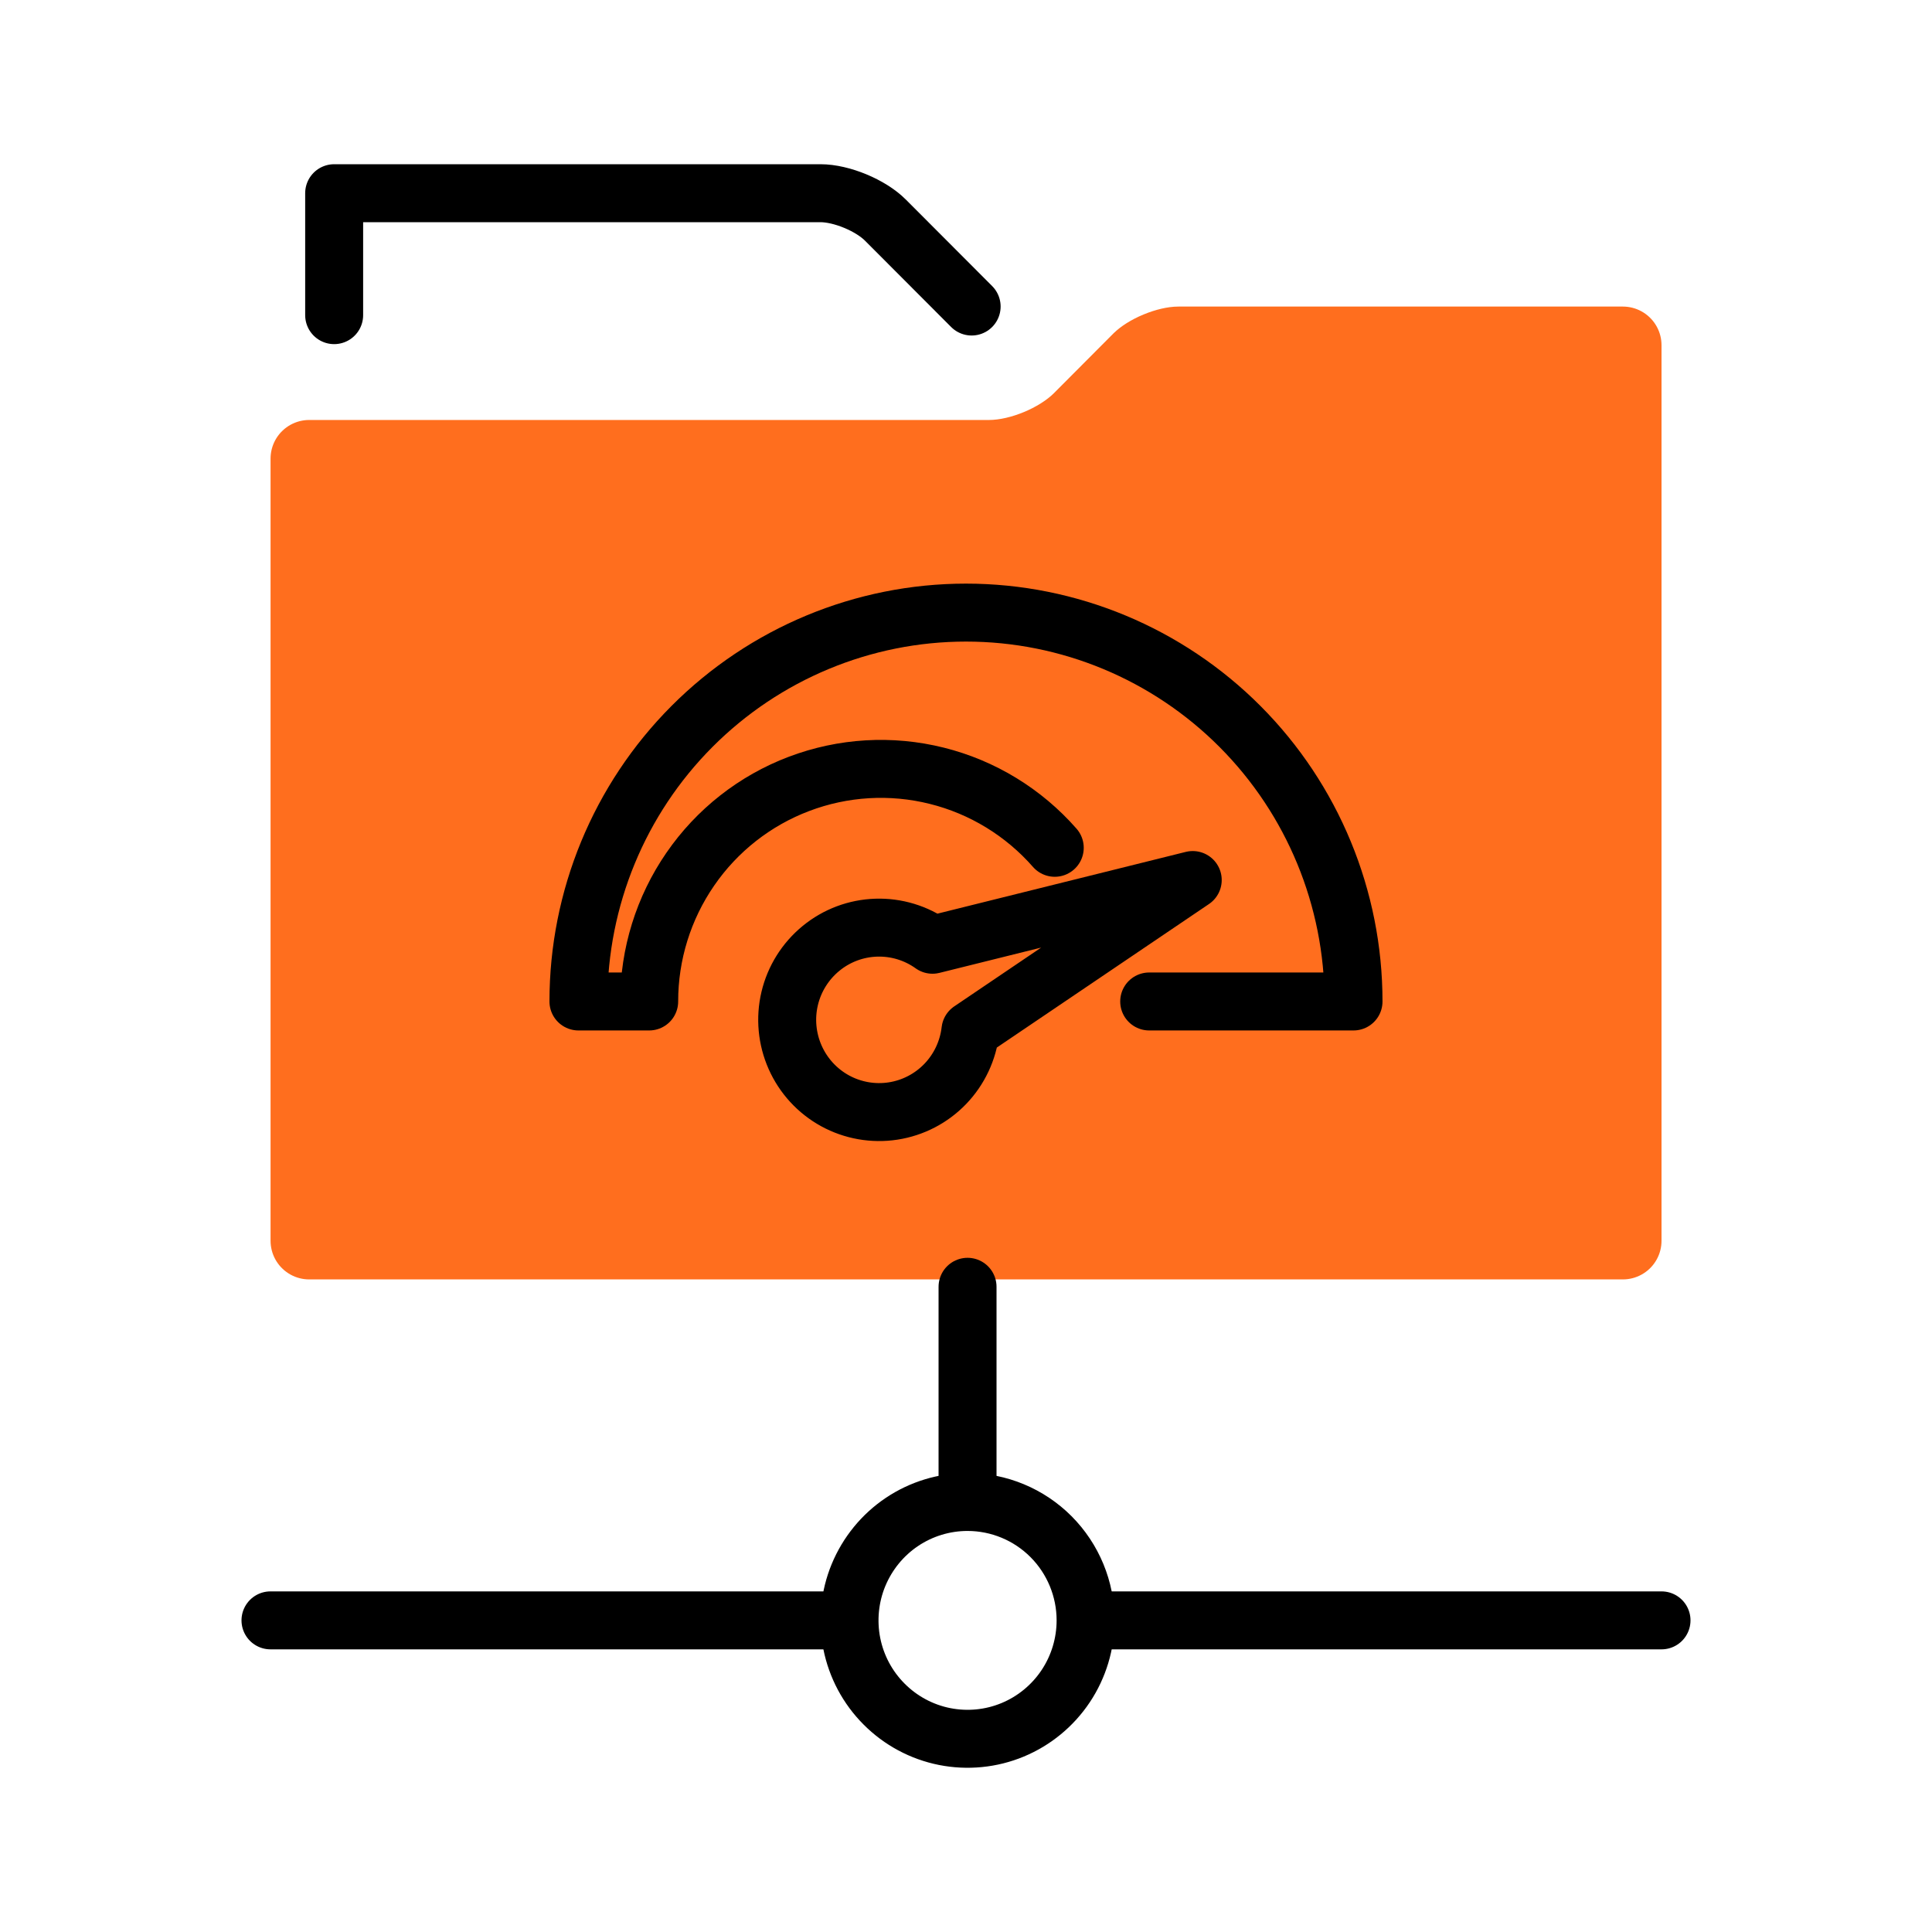
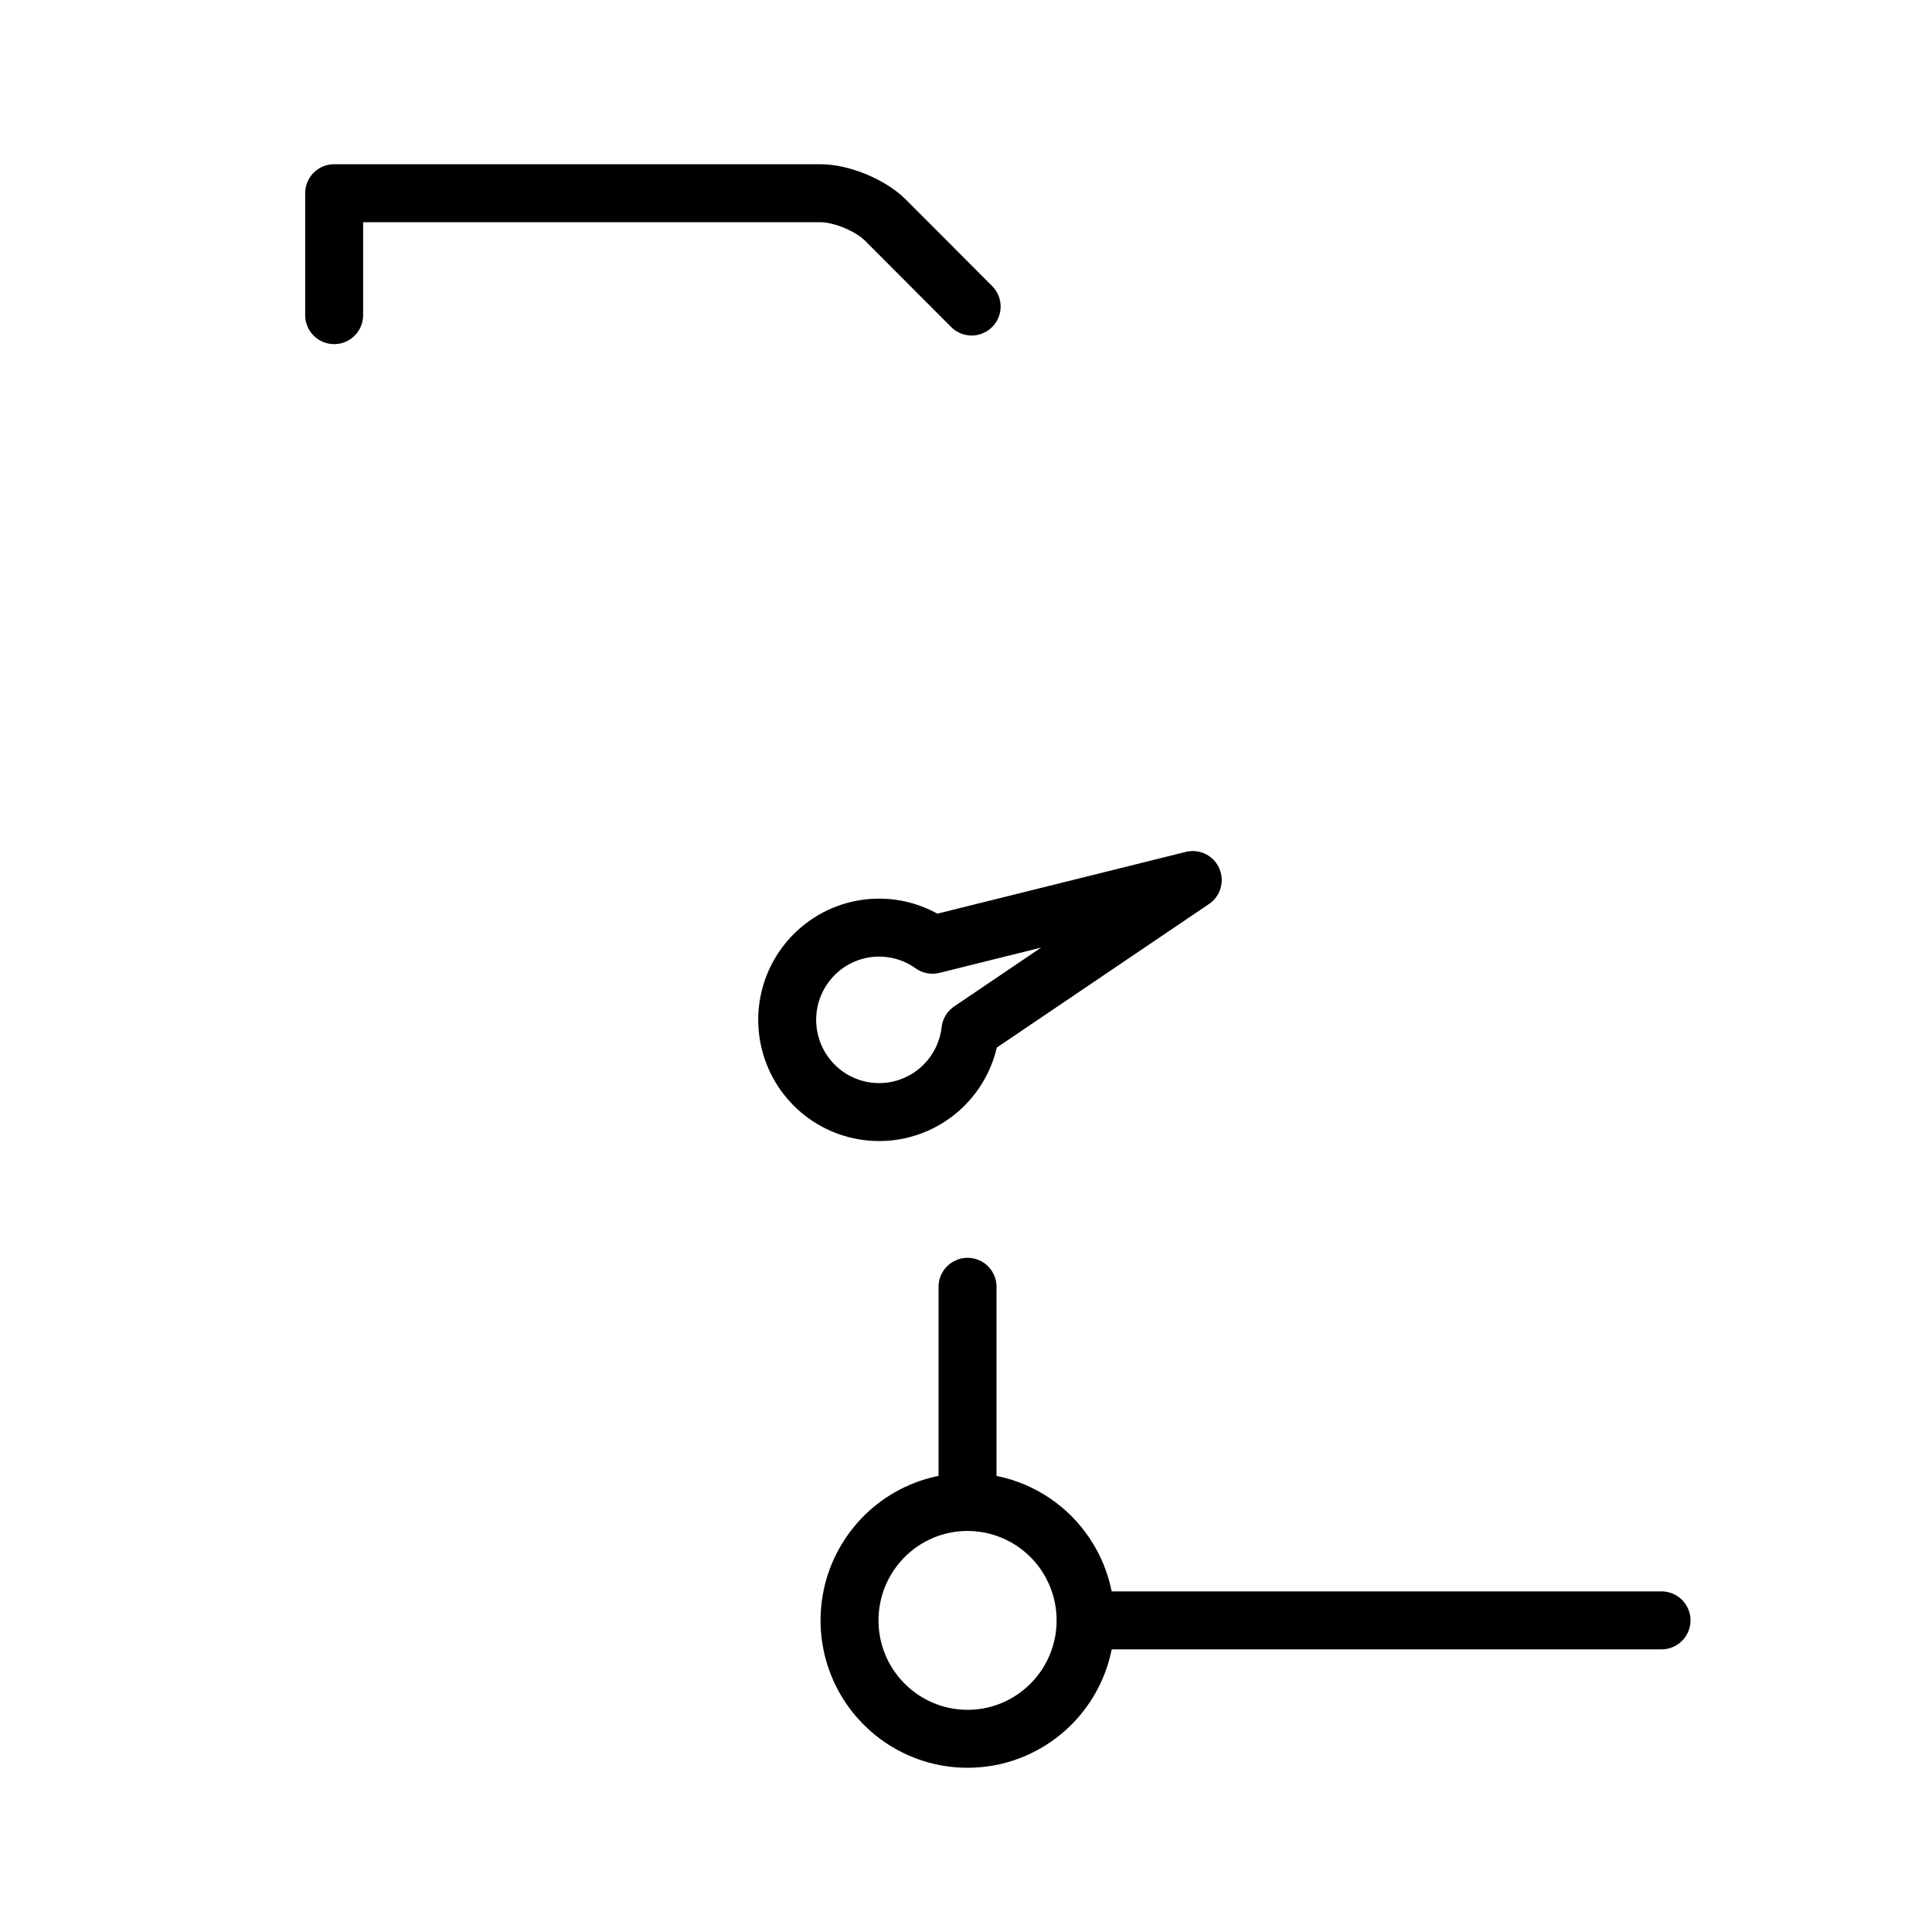
<svg xmlns="http://www.w3.org/2000/svg" width="50" height="50" viewBox="0 0 50 50" fill="none">
-   <path d="M29.519 9.34L29.521 9.339C29.592 9.267 29.752 9.156 29.977 9.063C30.201 8.97 30.393 8.934 30.497 8.934H42V32.111H8.002V11.869H25.596C26.039 11.869 26.497 11.747 26.883 11.587C27.269 11.427 27.677 11.188 27.989 10.877L27.99 10.875L29.519 9.34Z" fill="#FF6E1E" stroke="#FF6E1E" stroke-width="2" stroke-linecap="round" stroke-linejoin="round" />
-   <path d="M29.741 25.918H35.029C35.029 23.249 33.973 20.689 32.092 18.802C30.211 16.915 27.66 15.854 25 15.854C22.34 15.854 19.788 16.915 17.907 18.802C16.026 20.689 14.97 23.249 14.97 25.918H16.801C16.8 24.695 17.171 23.501 17.864 22.495C18.556 21.489 19.538 20.718 20.678 20.287C21.818 19.855 23.062 19.781 24.245 20.077C25.428 20.372 26.492 21.023 27.297 21.941" stroke="black" stroke-width="1.5" stroke-linecap="round" stroke-linejoin="round" />
  <path d="M25.115 26.667L30.868 22.775L24.133 24.45C23.708 24.146 23.196 23.991 22.674 24.008C22.152 24.025 21.651 24.213 21.247 24.545C20.843 24.876 20.558 25.331 20.437 25.84C20.316 26.35 20.366 26.885 20.578 27.363C20.79 27.842 21.153 28.237 21.61 28.488C22.068 28.739 22.596 28.832 23.112 28.753C23.627 28.674 24.103 28.427 24.465 28.05C24.827 27.673 25.055 27.187 25.115 26.667Z" stroke="black" stroke-width="1.5" stroke-linecap="round" stroke-linejoin="round" />
  <path d="M8.648 8.156V5H21.232C21.778 5 22.534 5.313 22.918 5.7L25.146 7.933" stroke="black" stroke-width="1.5" stroke-linecap="round" stroke-linejoin="round" />
  <path d="M28.095 41.935C28.095 42.541 27.916 43.134 27.58 43.638C27.244 44.142 26.767 44.535 26.209 44.767C25.651 44.999 25.037 45.059 24.444 44.941C23.852 44.823 23.308 44.531 22.881 44.102C22.453 43.674 22.162 43.128 22.044 42.533C21.927 41.939 21.987 41.322 22.218 40.763C22.45 40.203 22.841 39.724 23.343 39.387C23.846 39.05 24.436 38.871 25.04 38.871C25.85 38.871 26.627 39.194 27.2 39.768C27.773 40.343 28.095 41.123 28.095 41.935Z" stroke="black" stroke-width="1.5" stroke-linecap="round" stroke-linejoin="round" />
  <path d="M25.04 33.302V38.749" stroke="black" stroke-width="1.5" stroke-linecap="round" stroke-linejoin="round" />
  <path d="M28.178 41.935H43" stroke="black" stroke-width="1.5" stroke-linecap="round" stroke-linejoin="round" />
-   <path d="M7 41.935H21.855" stroke="black" stroke-width="1.5" stroke-linecap="round" stroke-linejoin="round" />
</svg>